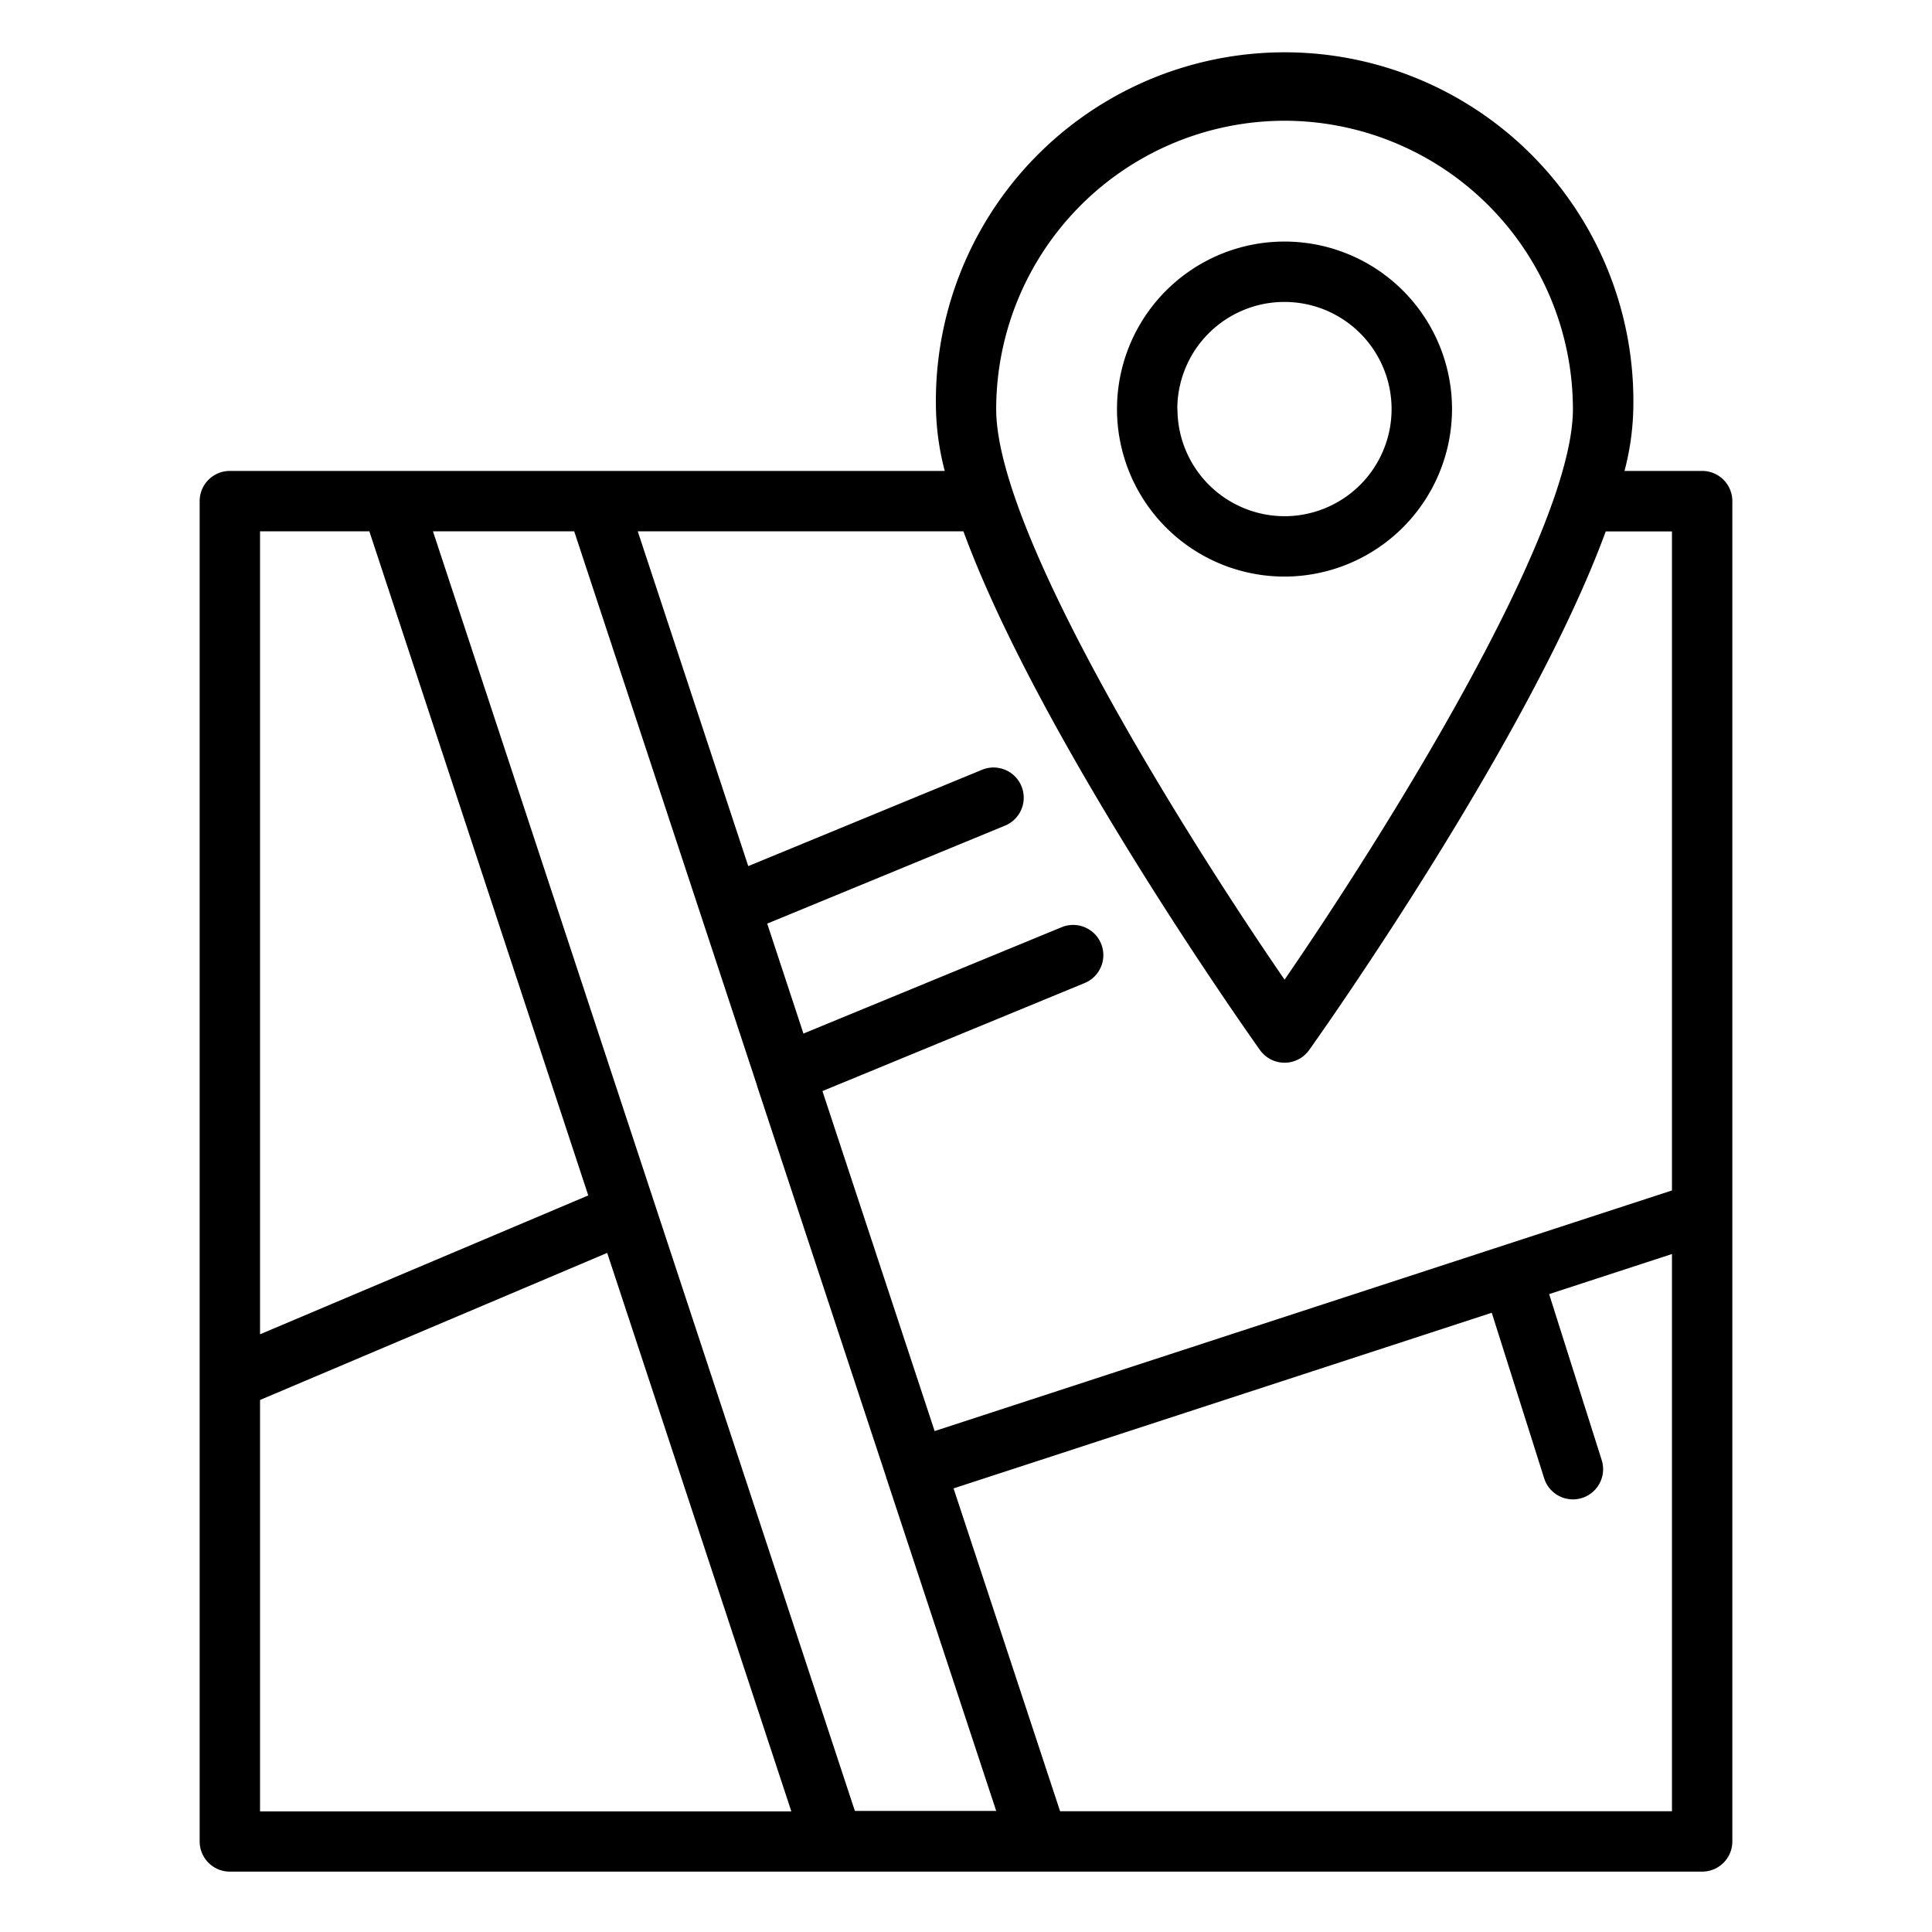
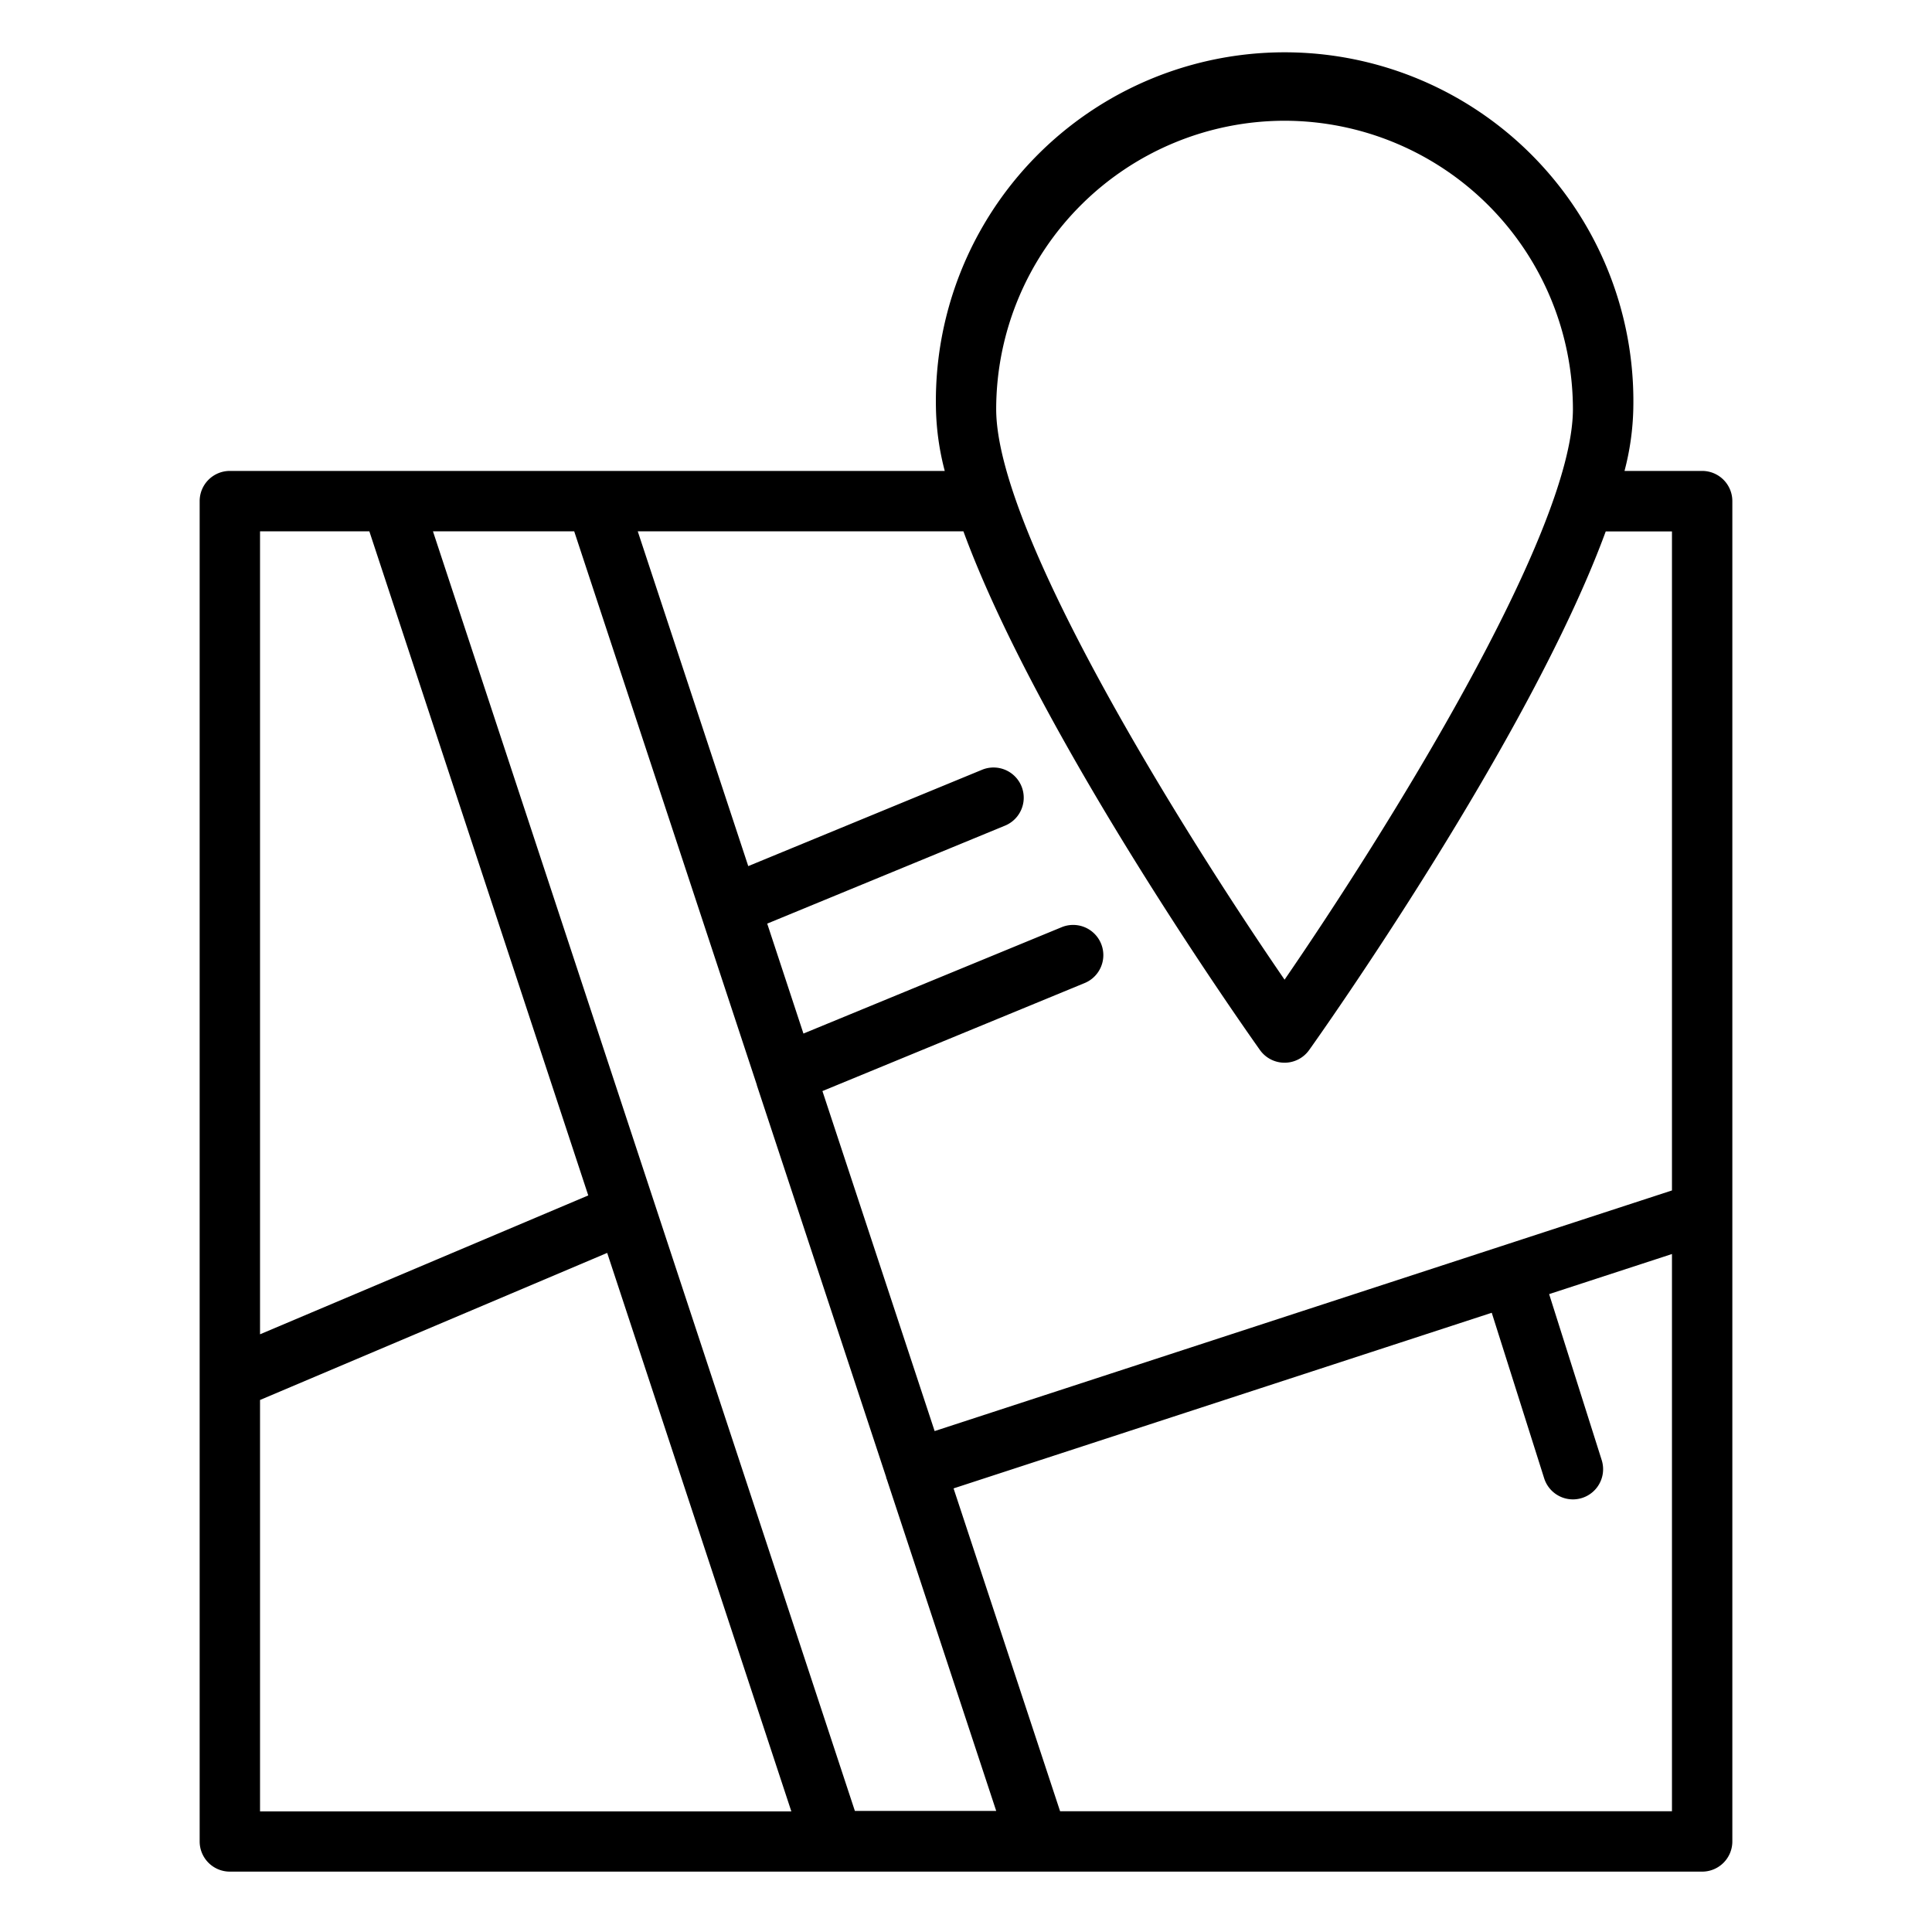
<svg xmlns="http://www.w3.org/2000/svg" version="1.1" width="512" height="512" x="0" y="0" viewBox="0 0 64 64" style="enable-background:new 0 0 512 512" xml:space="preserve">
  <g>
    <path d="M7.614 62h48.772a1 1 0 0 0 1-1V16.6a1 1 0 0 0-1-1h-2.572a8.791 8.791 0 0 0 .291-2.051 11.553 11.553 0 1 0-23.1 0 8.791 8.791 0 0 0 .291 2.051H7.614a1 1 0 0 0-1 1V61a1 1 0 0 0 1 1zm1-15.624 11.5-4.872 6.1 18.5h-17.6zM19.021 17.6l4.223 12.8 1.826 5.535v.01l4.288 12.995a.16.16 0 0 1 0 .023c0 .01.01.017.014.027l3.629 11h-4.682L14.342 17.6zM35.117 60l-3.529-10.695 17.828-5.818 1.736 5.482a1 1 0 0 0 .953.7 1 1 0 0 0 .954-1.3l-1.742-5.5 4.069-1.328V60zm7.436-56a9.563 9.563 0 0 1 9.552 9.553c0 4.138-6.282 14.141-9.552 18.9C39.282 27.694 33 17.691 33 13.553A9.563 9.563 0 0 1 42.553 4zm-.815 30.784a1 1 0 0 0 1.629 0c.358-.5 7.3-10.3 9.825-17.18h2.194v21.831l-24.425 7.971-3.717-11.263 8.686-3.578a1 1 0 1 0-.762-1.85l-8.553 3.523-1.2-3.642 7.878-3.246a1 1 0 1 0-.762-1.85l-7.744 3.191L21.126 17.6h10.788c2.528 6.887 9.466 16.68 9.824 17.184zM12.235 17.6l7.252 22-10.873 4.6V17.6z" fill="#000000" opacity="1" data-original="#000000" />
-     <path d="M48.1 13.553a5.549 5.549 0 1 0-5.547 5.547 5.556 5.556 0 0 0 5.547-5.547zm-9.1 0a3.549 3.549 0 1 1 3.553 3.547 3.553 3.553 0 0 1-3.548-3.547z" fill="#000000" opacity="1" data-original="#000000" />
  </g>
</svg>